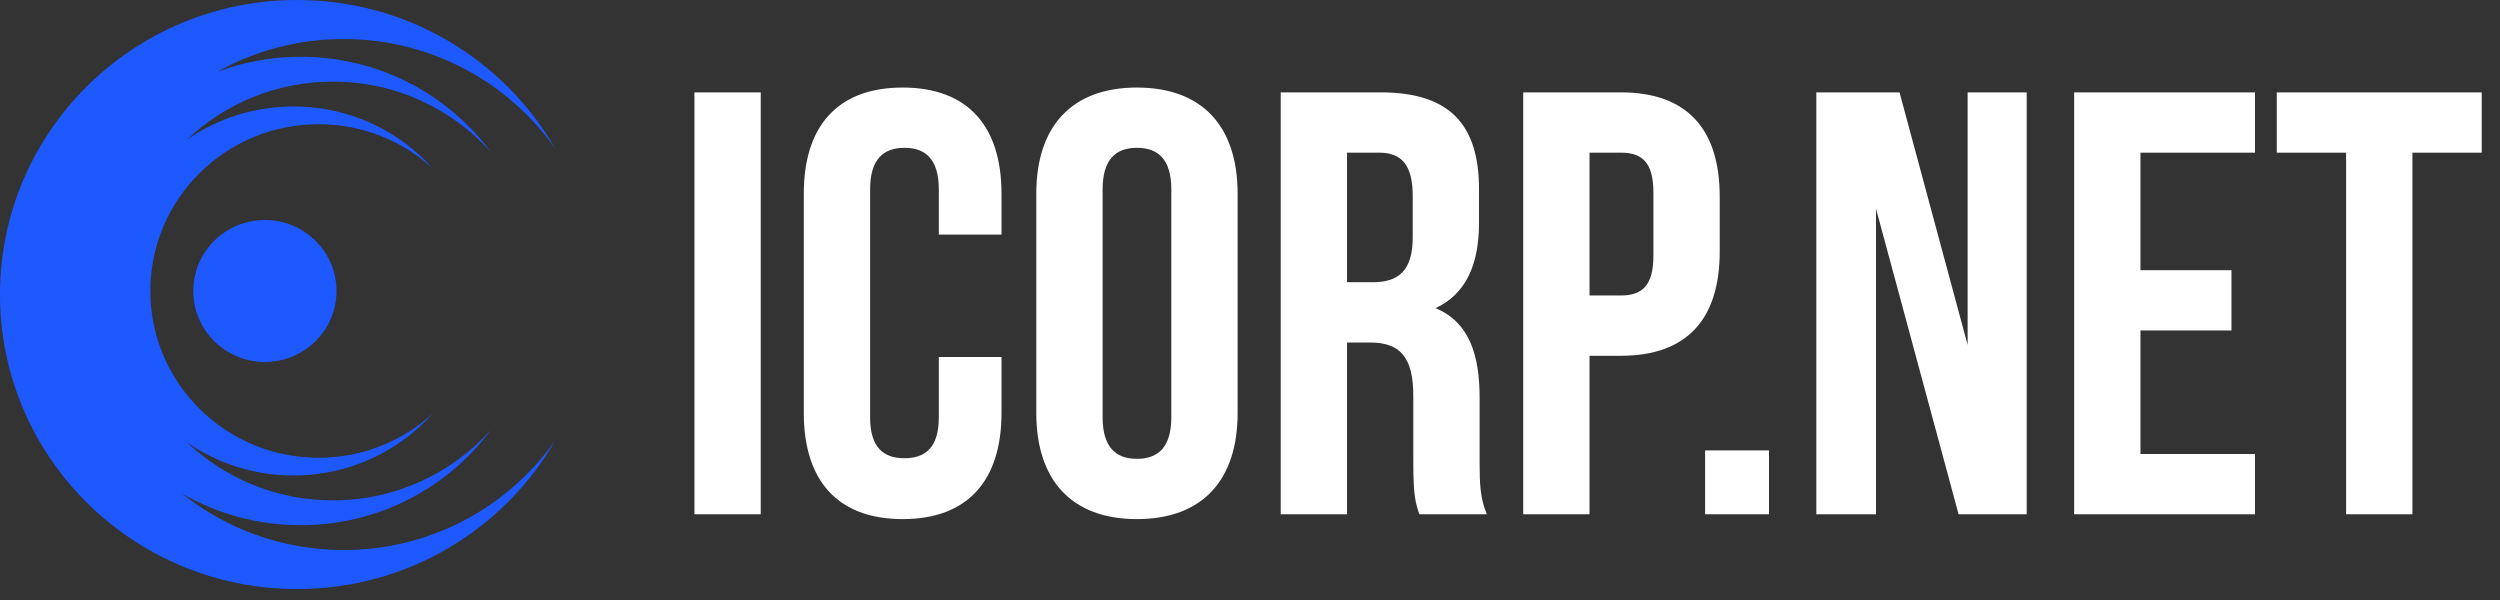
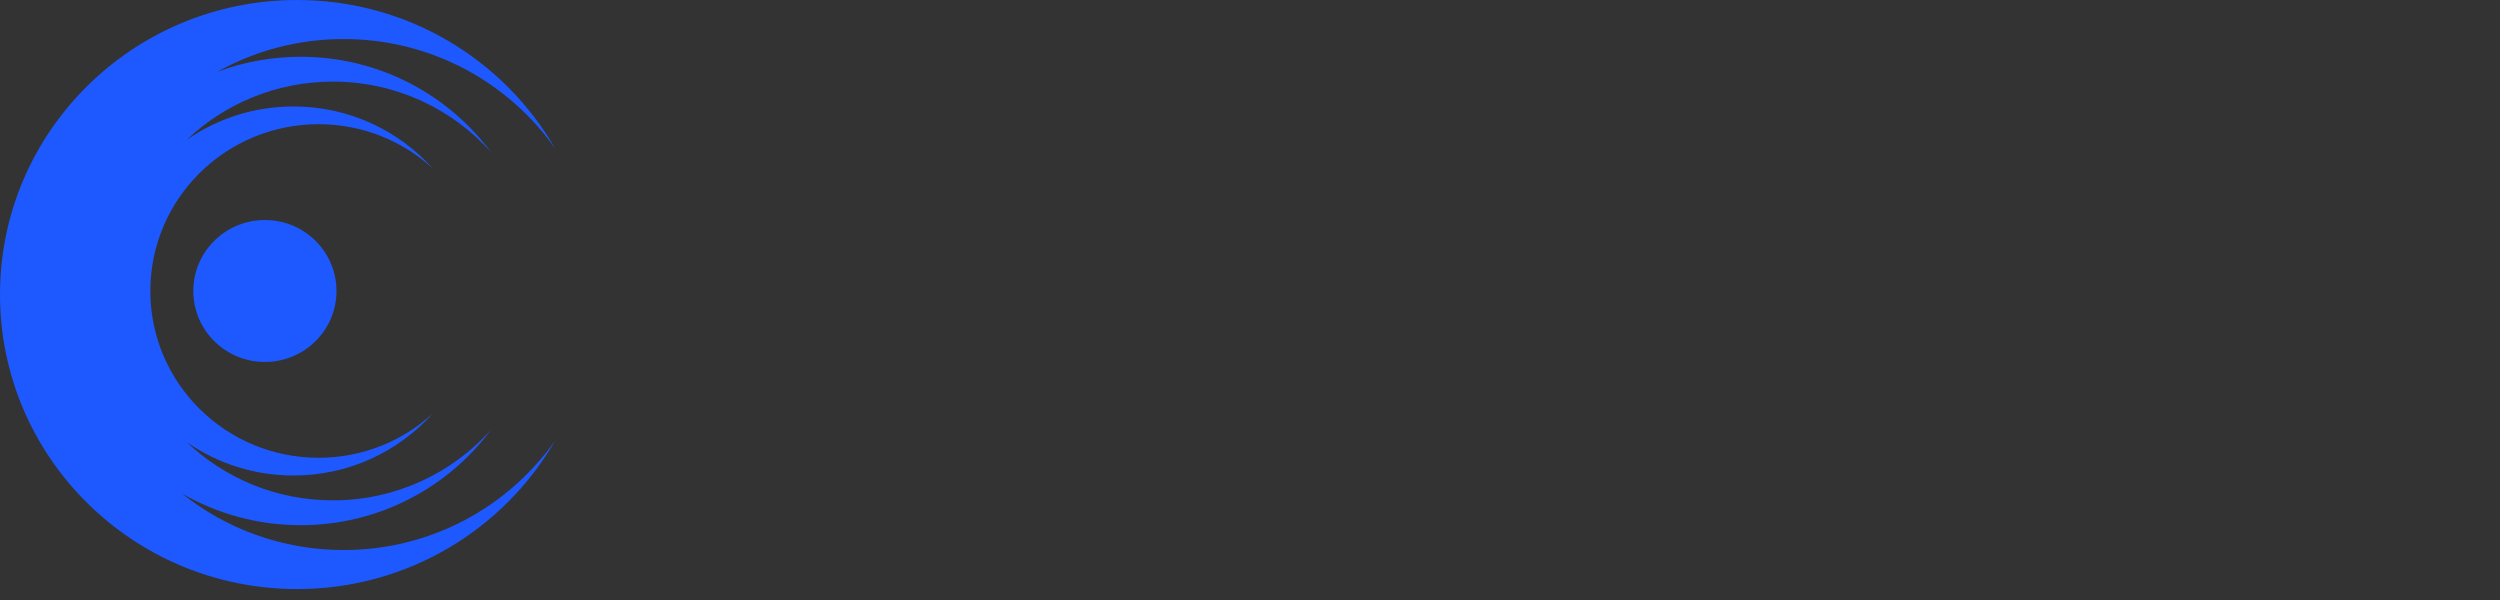
<svg xmlns="http://www.w3.org/2000/svg" width="175" height="42" viewBox="0 0 175 42" fill="none">
  <rect x="0" y="0" width="175" height="42" fill="#333333" stroke="none" />
-   <path d="M48.611 36V6.466H53.252V36H48.611ZM65.717 24.988H70.105V28.912C70.105 33.637 67.742 36.337 63.186 36.337C58.629 36.337 56.266 33.637 56.266 28.912V13.554C56.266 8.828 58.629 6.128 63.186 6.128C67.742 6.128 70.105 8.828 70.105 13.554V16.423H65.717V13.258C65.717 11.149 64.789 10.347 63.312 10.347C61.836 10.347 60.907 11.149 60.907 13.258V29.207C60.907 31.317 61.836 32.076 63.312 32.076C64.789 32.076 65.717 31.317 65.717 29.207V24.988ZM77.183 13.258V29.207C77.183 31.317 78.111 32.118 79.588 32.118C81.064 32.118 81.992 31.317 81.992 29.207V13.258C81.992 11.149 81.064 10.347 79.588 10.347C78.111 10.347 77.183 11.149 77.183 13.258ZM72.541 28.912V13.554C72.541 8.828 75.031 6.128 79.588 6.128C84.144 6.128 86.633 8.828 86.633 13.554V28.912C86.633 33.637 84.144 36.337 79.588 36.337C75.031 36.337 72.541 33.637 72.541 28.912ZM104.079 36H99.354C99.101 35.24 98.932 34.776 98.932 32.371V27.73C98.932 24.988 98.004 23.975 95.894 23.975H94.291V36H89.65V6.466H96.653C101.463 6.466 103.531 8.702 103.531 13.258V15.579C103.531 18.617 102.56 20.6 100.493 21.57C102.813 22.541 103.573 24.777 103.573 27.857V32.414C103.573 33.848 103.615 34.903 104.079 36ZM96.527 10.685H94.291V19.756H96.105C97.835 19.756 98.89 18.997 98.89 16.634V13.723C98.89 11.613 98.172 10.685 96.527 10.685ZM113.46 6.466C118.101 6.466 120.38 9.039 120.38 13.765V17.604C120.38 22.33 118.101 24.904 113.46 24.904H111.266V36H106.625V6.466H113.46ZM113.46 10.685H111.266V20.684H113.46C114.937 20.684 115.739 20.009 115.739 17.9V13.47C115.739 11.36 114.937 10.685 113.46 10.685ZM119.357 31.528H123.829V36H119.357V31.528ZM137.101 36L131.32 14.609V36H127.143V6.466H132.966L137.734 24.144V6.466H141.868V36H137.101ZM149.832 10.685V18.912H156.203V23.131H149.832V31.781H157.849V36H145.191V6.466H157.849V10.685H149.832ZM159.375 10.685V6.466H173.72V10.685H168.868V36H164.227V10.685H159.375Z" fill="white" />
  <path fill-rule="evenodd" clip-rule="evenodd" d="M24.055 2.733C30.195 2.733 35.619 5.773 38.877 10.419C35.297 4.196 28.542 0 20.798 0C9.312 0 0 9.231 0 20.617C0 32.004 9.312 41.234 20.798 41.234C28.541 41.234 35.295 37.04 38.876 30.818C35.617 35.462 30.194 38.502 24.055 38.502C19.767 38.502 15.829 37.02 12.734 34.544C15.177 35.955 18.017 36.763 21.048 36.763C26.508 36.763 31.351 34.14 34.362 30.095C31.654 33.119 27.703 35.025 23.303 35.025C19.336 35.025 15.733 33.475 13.078 30.954C15.193 32.423 17.769 33.285 20.547 33.285C24.421 33.285 27.9 31.61 30.287 28.949C28.188 30.87 25.383 32.044 22.301 32.044C15.797 32.044 10.524 26.817 10.524 20.369C10.524 13.921 15.797 8.694 22.301 8.694C25.383 8.694 28.188 9.867 30.287 11.788C27.901 9.128 24.422 7.452 20.547 7.452C17.77 7.452 15.195 8.314 13.08 9.782C15.735 7.262 19.337 5.713 23.303 5.713C27.704 5.713 31.656 7.62 34.364 10.645C31.353 6.599 26.51 3.974 21.048 3.974C18.994 3.974 17.027 4.346 15.213 5.024C17.825 3.565 20.842 2.733 24.055 2.733ZM18.543 25.337C21.31 25.337 23.554 23.113 23.554 20.369C23.554 17.625 21.31 15.401 18.543 15.401C15.775 15.401 13.531 17.625 13.531 20.369C13.531 23.113 15.775 25.337 18.543 25.337Z" fill="#1D59FF" />
</svg>